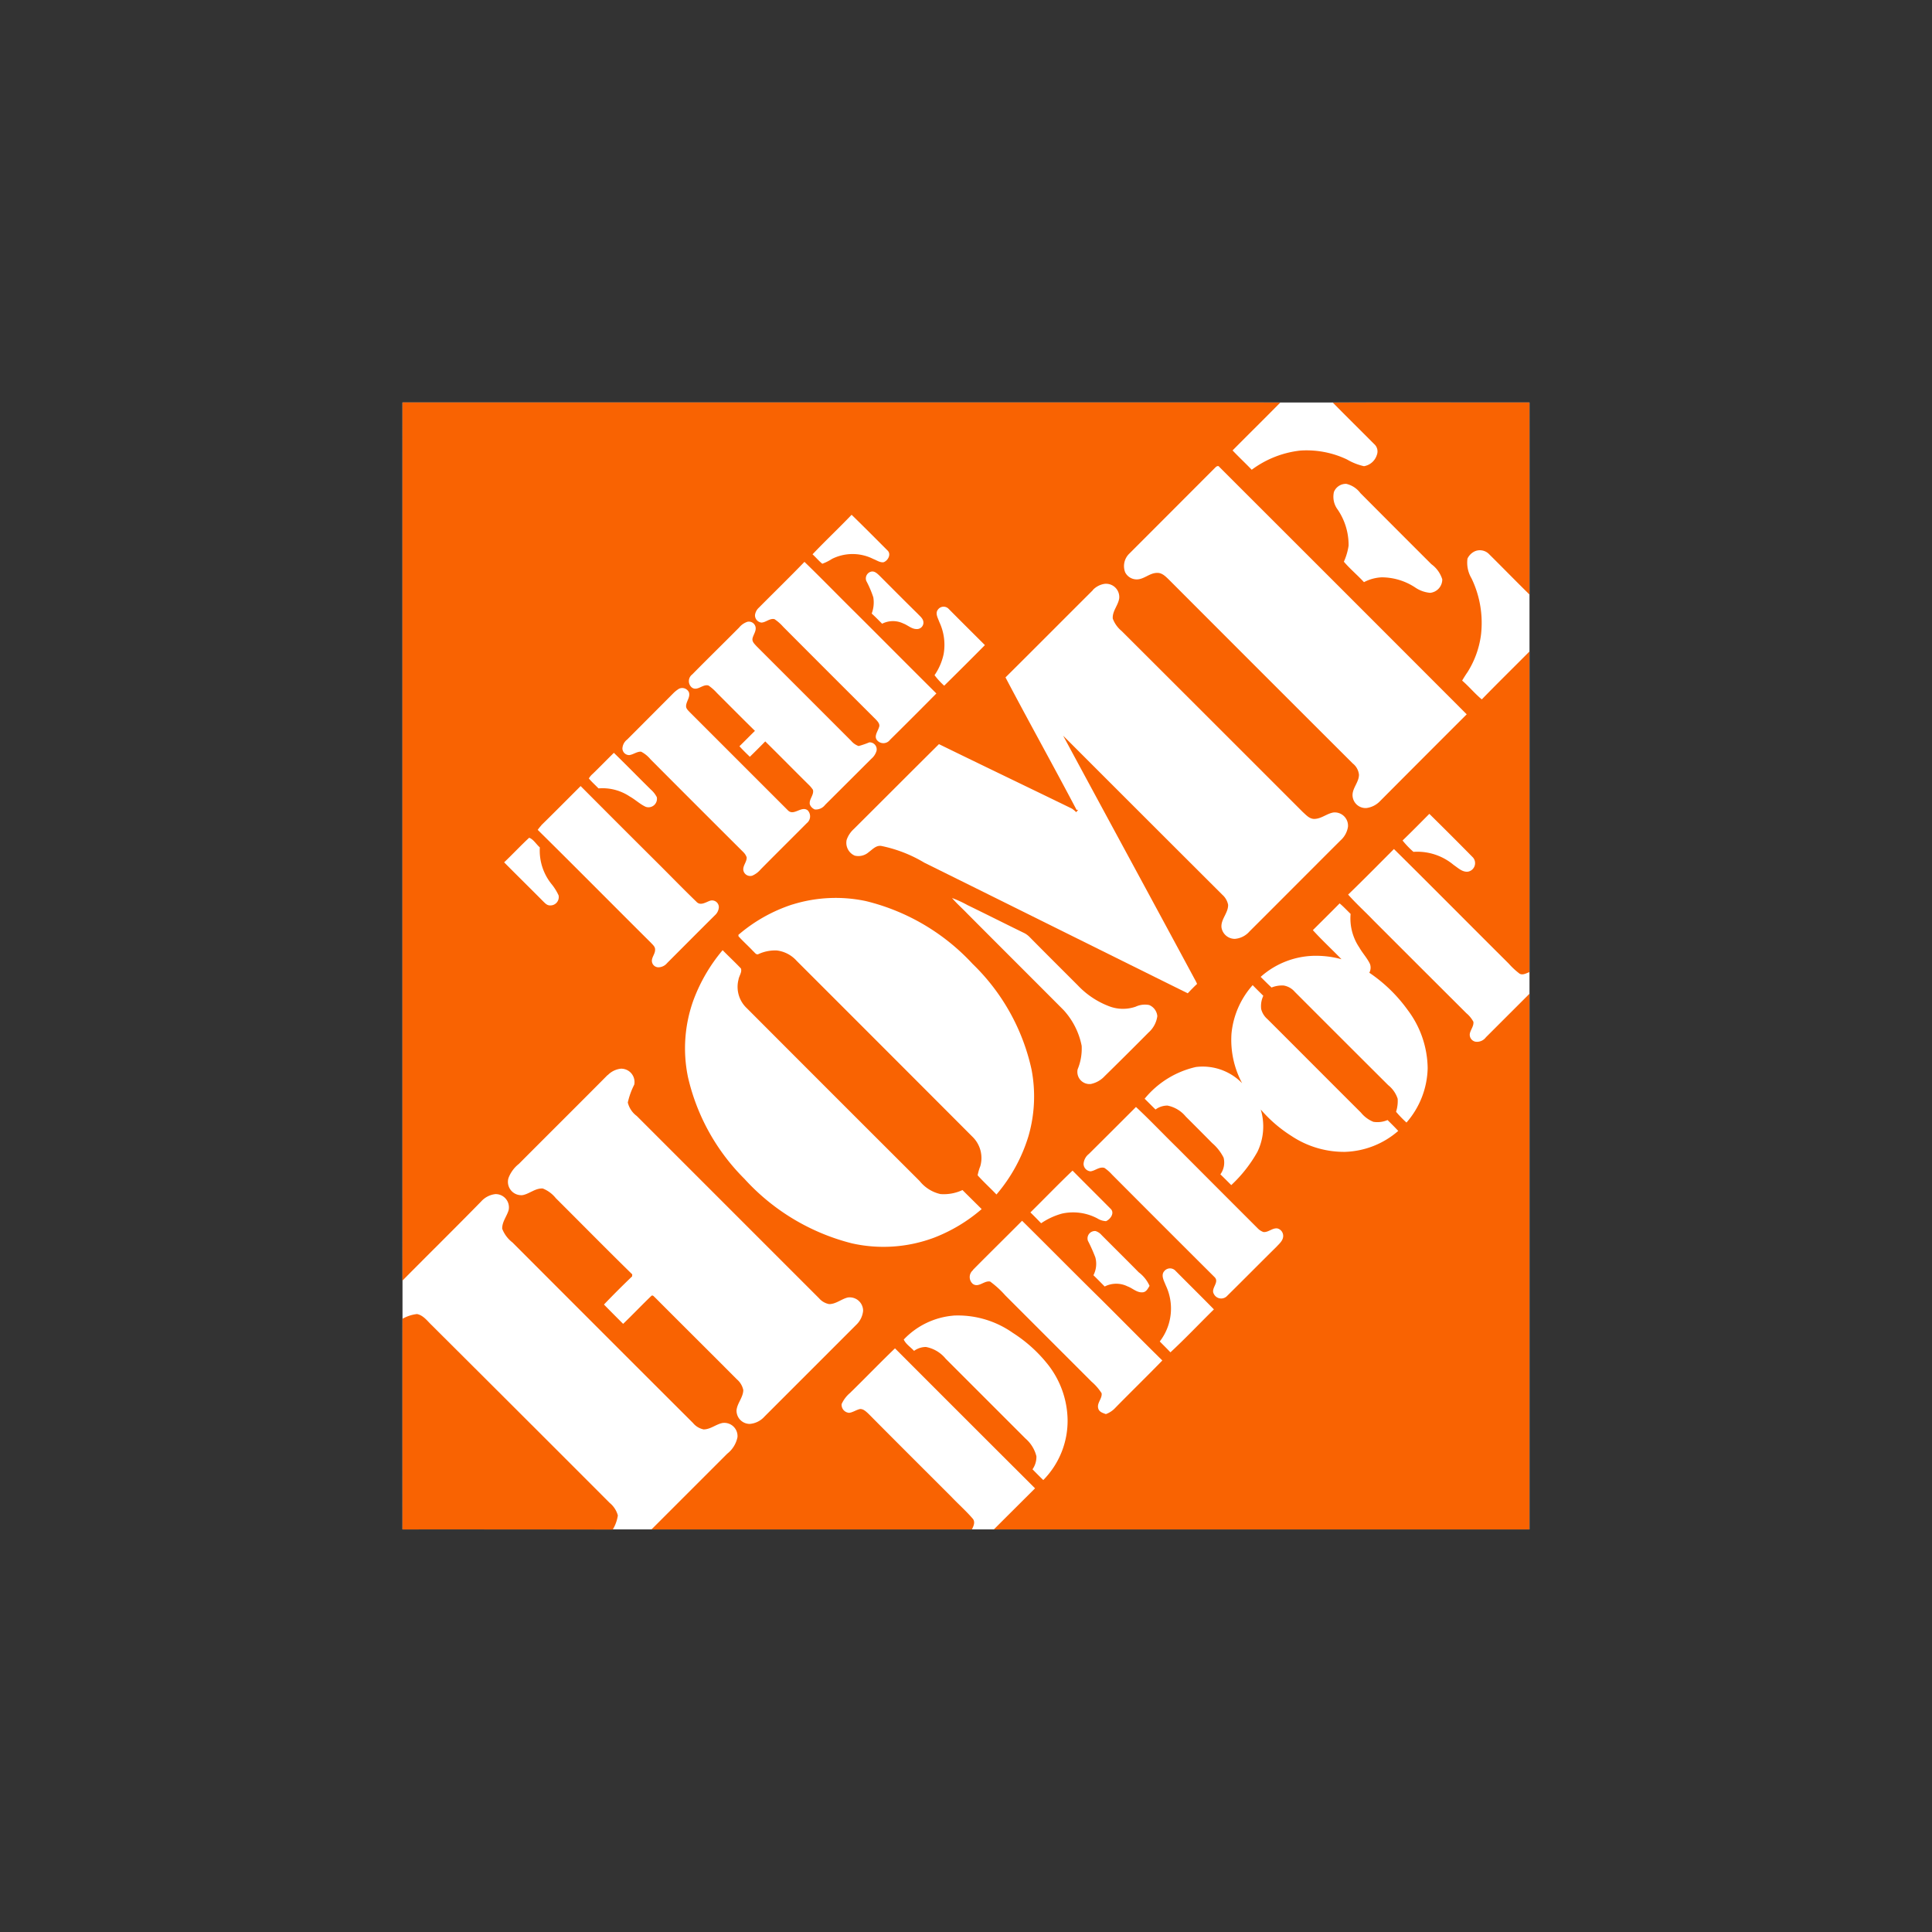
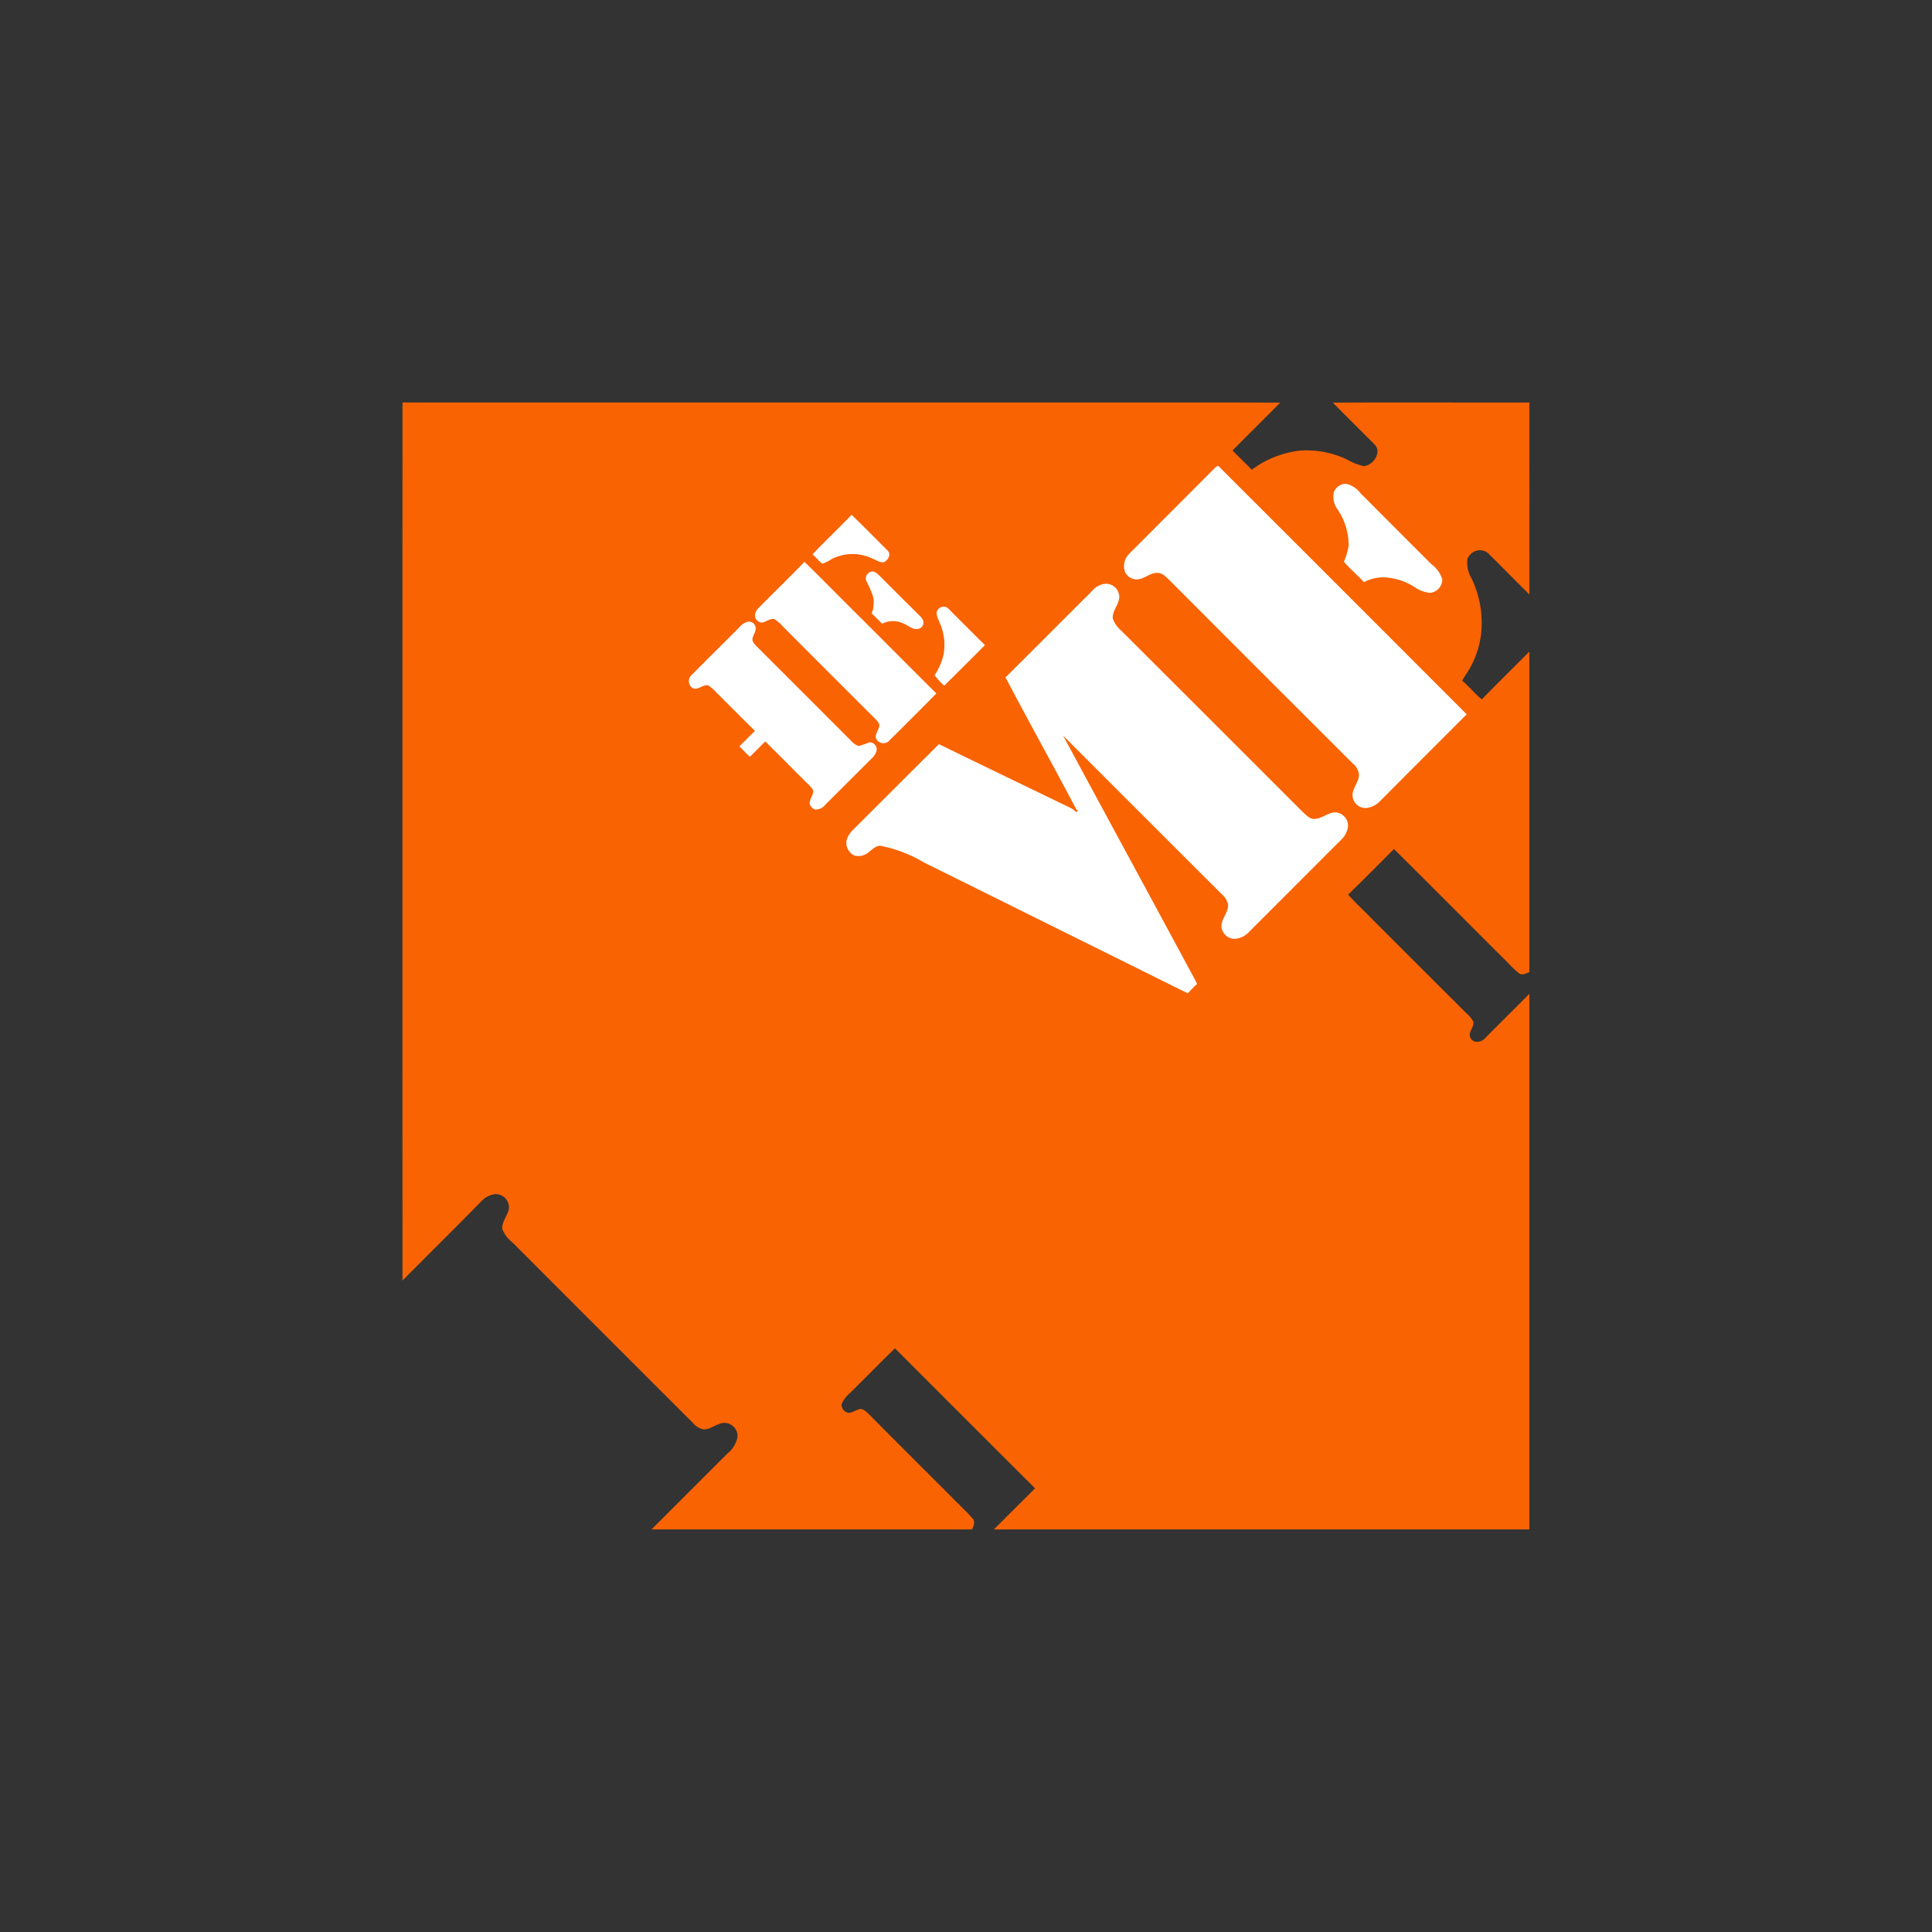
<svg xmlns="http://www.w3.org/2000/svg" id="home_depot_color" width="120" height="120" viewBox="0 0 120 120">
  <rect x="0" y="0" width="120" height="120" fill="#333333" stroke="none" />
-   <rect id="Rectangle_105" data-name="Rectangle 105" width="120" height="120" fill="none" />
  <g id="Group_582" data-name="Group 582">
-     <path id="Path_973" data-name="Path 973" d="M25,25H95V94.994H25Z" fill="#fff" />
    <path id="Path_974" data-name="Path 974" d="M25,25H68.919c3.535,0,7.071-.007,10.6.007-.978.992-1.977,1.977-2.962,2.97.389.411.8.794,1.19,1.2a6.2,6.2,0,0,1,3.014-1.191,5.842,5.842,0,0,1,2.9.551,3.665,3.665,0,0,0,1.058.419,1.011,1.011,0,0,0,.8-.7.609.609,0,0,0-.176-.683c-.853-.86-1.713-1.705-2.558-2.565,4.072-.022,8.144,0,12.208-.007,0,3.969.007,7.945,0,11.921-.838-.823-1.654-1.661-2.485-2.484a.8.8,0,0,0-.882-.206.945.945,0,0,0-.478.463,1.9,1.9,0,0,0,.25,1.227,6.367,6.367,0,0,1,.588,3.514,5.714,5.714,0,0,1-.838,2.315c-.118.169-.228.345-.331.522.426.367.786.808,1.22,1.168.97-1,1.97-1.977,2.955-2.97q0,9.955,0,19.911c-.191.066-.4.2-.6.1a4.648,4.648,0,0,1-.683-.632c-2.381-2.367-4.741-4.756-7.129-7.115-.948.948-1.881,1.9-2.845,2.83.508.573,1.073,1.08,1.6,1.631q2.866,2.867,5.74,5.733a1.819,1.819,0,0,1,.441.537c.029.242-.139.448-.206.669a.439.439,0,0,0,.382.573.7.7,0,0,0,.6-.279c.9-.9,1.8-1.8,2.7-2.7V94.994H61.731c.853-.852,1.705-1.7,2.558-2.551q-4.353-4.342-8.7-8.695c-.948.911-1.859,1.86-2.8,2.778a1.95,1.95,0,0,0-.514.683.5.5,0,0,0,.47.544c.235-.029.434-.184.669-.235.206-.014.368.147.514.28,1.72,1.734,3.447,3.455,5.175,5.182.433.455.9.867,1.308,1.338.184.206.059.47-.044.676h-19.9l4.7-4.7a1.741,1.741,0,0,0,.639-1.029.821.821,0,0,0-.926-.882c-.412.081-.749.4-1.176.4a1.15,1.15,0,0,1-.662-.4q-5.612-5.6-11.209-11.209a1.971,1.971,0,0,1-.64-.853c-.015-.426.287-.772.4-1.161a.823.823,0,0,0-.824-.992,1.4,1.4,0,0,0-.889.463C28.267,76.282,26.62,77.9,25,79.538Q24.992,52.272,25,25" fill="#f96302" />
    <path id="Path_975" data-name="Path 975" d="M75.49,29.036c.066-.073.184-.14.25-.029Q83.426,36.682,91.1,44.368q-2.7,2.695-5.387,5.395a1.418,1.418,0,0,1-.845.426.813.813,0,0,1-.86-.823c.015-.448.4-.794.4-1.249a1.026,1.026,0,0,0-.389-.7q-5.7-5.688-11.393-11.392c-.213-.206-.448-.463-.772-.441-.478.007-.838.448-1.323.4a.8.8,0,0,1-.647-.441,1.073,1.073,0,0,1,.272-1.168q2.668-2.668,5.328-5.336m7.38,1.492a.8.8,0,0,1,.757-.478,1.524,1.524,0,0,1,.875.573q2.2,2.211,4.41,4.417a1.835,1.835,0,0,1,.676.941.837.837,0,0,1-.75.838,1.944,1.944,0,0,1-.94-.338,3.791,3.791,0,0,0-2.073-.625,2.627,2.627,0,0,0-1.1.3c-.4-.434-.867-.823-1.249-1.271a3.722,3.722,0,0,0,.294-1,3.915,3.915,0,0,0-.676-2.234,1.323,1.323,0,0,1-.228-1.125m-32.391,3.9c.794-.838,1.632-1.624,2.426-2.455.757.735,1.492,1.477,2.234,2.22.242.235.022.632-.25.728-.228.029-.426-.125-.632-.2a2.857,2.857,0,0,0-2.572-.007,2.845,2.845,0,0,1-.6.3c-.221-.176-.4-.4-.61-.588m-.5.47c1.08,1.044,2.124,2.124,3.19,3.175,1.669,1.661,3.329,3.337,5.005,5q-1.432,1.449-2.881,2.881a.513.513,0,0,1-.786.044c-.235-.25.022-.559.1-.816.088-.191-.066-.36-.191-.492q-2.886-2.876-5.762-5.763a2.711,2.711,0,0,0-.537-.47c-.294-.066-.522.2-.808.213a.451.451,0,0,1-.4-.471.753.753,0,0,1,.242-.456c.941-.948,1.9-1.882,2.83-2.845m3.837,1.176a.434.434,0,0,1,.331-.573c.191-.029.345.117.478.242.794.794,1.587,1.595,2.389,2.381.139.154.338.294.353.522a.4.4,0,0,1-.426.426c-.309,0-.544-.242-.823-.345a1.48,1.48,0,0,0-1.316.015c-.213-.213-.426-.434-.647-.632a1.958,1.958,0,0,0,.1-1.007,6.394,6.394,0,0,0-.441-1.029m14.075.573a1.279,1.279,0,0,1,.728-.382.823.823,0,0,1,.911.9c-.066.441-.434.794-.4,1.257a1.813,1.813,0,0,0,.551.772q5.634,5.623,11.253,11.245c.206.184.412.426.706.426.441,0,.779-.331,1.2-.4a.825.825,0,0,1,.9.882,1.415,1.415,0,0,1-.455.845c-1.889,1.882-3.771,3.778-5.66,5.66a1.343,1.343,0,0,1-.911.463.837.837,0,0,1-.831-.705c-.052-.515.426-.9.411-1.412a1.122,1.122,0,0,0-.353-.617q-4.95-4.939-9.893-9.886c2.727,5.064,5.476,10.114,8.2,15.178a1.881,1.881,0,0,1,.118.242c-.2.183-.389.382-.58.581C68.324,59,62.87,56.282,57.416,53.585a8.489,8.489,0,0,0-2.683-1.043c-.323-.045-.544.221-.779.389a.964.964,0,0,1-.867.213.866.866,0,0,1-.5-.978,1.61,1.61,0,0,1,.448-.676c1.764-1.756,3.521-3.52,5.285-5.27,2.748,1.345,5.5,2.661,8.261,4.006a1.825,1.825,0,0,1,.264.22c.044-.052.081-.1.125-.154l-.1.015c-1.448-2.756-2.969-5.476-4.417-8.232,1.823-1.808,3.624-3.623,5.439-5.431m-9.65,1.242a.433.433,0,0,1,.683-.066c.742.75,1.5,1.5,2.249,2.249q-1.256,1.268-2.528,2.521a4.55,4.55,0,0,1-.6-.654,3.617,3.617,0,0,0,.566-1.316,3.325,3.325,0,0,0-.272-1.992c-.081-.235-.257-.507-.1-.743M45.9,38.988a1.133,1.133,0,0,1,.522-.367.423.423,0,0,1,.507.323c.052.257-.139.471-.191.72-.03.2.132.338.25.471q2.944,2.943,5.88,5.88a1.079,1.079,0,0,0,.463.323,5.444,5.444,0,0,0,.662-.228.434.434,0,0,1,.448.536,1.028,1.028,0,0,1-.323.485q-1.433,1.433-2.867,2.859a.724.724,0,0,1-.64.287.556.556,0,0,1-.309-.309c-.073-.323.272-.588.191-.912a1.913,1.913,0,0,0-.272-.323c-.9-.889-1.786-1.793-2.69-2.683q-.472.483-.956.955c-.221-.213-.441-.426-.647-.654.323-.316.64-.639.963-.956-.794-.779-1.581-1.573-2.367-2.359a3.015,3.015,0,0,0-.515-.455c-.36-.118-.705.389-1.051.11a.518.518,0,0,1,.037-.8c.963-.978,1.94-1.933,2.9-2.9" fill="#fff" />
-     <path id="Path_976" data-name="Path 976" d="M42.136,42.8a.459.459,0,0,1,.654.2c.1.3-.169.559-.176.853-.007.154.118.264.213.367q3.054,3.054,6.1,6.1c.367.4.838-.287,1.235.007a.539.539,0,0,1-.051.8c-.956.963-1.918,1.911-2.867,2.874a1.431,1.431,0,0,1-.522.39.436.436,0,0,1-.551-.331c-.044-.294.221-.522.206-.809a.843.843,0,0,0-.206-.323q-2.891-2.879-5.77-5.77a1.878,1.878,0,0,0-.581-.47c-.264-.015-.485.184-.742.213a.426.426,0,0,1-.419-.4.747.747,0,0,1,.294-.566q1.433-1.433,2.859-2.867a1.861,1.861,0,0,1,.323-.264m-5.314,5.255c.441-.426.867-.868,1.308-1.3.772.75,1.529,1.529,2.3,2.286a1.622,1.622,0,0,1,.367.47.527.527,0,0,1-.683.6c-.36-.162-.647-.448-.992-.64a3.055,3.055,0,0,0-1.947-.507c-.2-.206-.419-.4-.6-.617a1.131,1.131,0,0,1,.242-.287m-3.2,3.2c.823-.808,1.632-1.624,2.448-2.44q2.317,2.328,4.645,4.645c.853.845,1.683,1.705,2.543,2.536.243.272.566.044.831-.052a.421.421,0,0,1,.566.4.731.731,0,0,1-.235.486c-1,.992-1.985,1.984-2.977,2.977a.714.714,0,0,1-.522.264.407.407,0,0,1-.426-.419c.015-.235.2-.426.2-.662.015-.2-.154-.323-.272-.456-2.345-2.33-4.667-4.681-7.019-7,.074-.1.14-.184.221-.272m55.161-.72q1.367,1.345,2.712,2.712a.538.538,0,0,1-.3.875c-.353.051-.625-.228-.9-.412a3.519,3.519,0,0,0-2.5-.816,5.578,5.578,0,0,1-.676-.705c.566-.544,1.11-1.1,1.661-1.654M32.868,52.034c.272.1.441.412.662.6a3.316,3.316,0,0,0,.764,2.323,3.3,3.3,0,0,1,.4.654.517.517,0,0,1-.544.625c-.184,0-.309-.154-.426-.264-.8-.809-1.609-1.6-2.411-2.411.529-.5,1.022-1.036,1.558-1.529M49.221,56.18a9.033,9.033,0,0,1,4.557-.213,13.316,13.316,0,0,1,6.63,3.9,12.982,12.982,0,0,1,3.66,6.549,8.862,8.862,0,0,1-.191,4.16,10.079,10.079,0,0,1-1.985,3.616c-.382-.4-.8-.779-1.169-1.191a2.99,2.99,0,0,1,.162-.559,1.839,1.839,0,0,0-.493-1.845q-5.446-5.457-10.907-10.914a1.977,1.977,0,0,0-1.227-.647,2.47,2.47,0,0,0-1.139.22c-.147.081-.242-.1-.338-.176-.294-.316-.618-.6-.911-.926,0-.022-.007-.066-.007-.088a9.794,9.794,0,0,1,3.359-1.889m9.908-.4a6.673,6.673,0,0,1,.963.441c1.184.573,2.359,1.169,3.55,1.749a1.343,1.343,0,0,1,.287.213c1,1.014,2.007,2.014,3.013,3.021a5.23,5.23,0,0,0,1.97,1.308,2.392,2.392,0,0,0,1.632.015,1.354,1.354,0,0,1,.831-.1.824.824,0,0,1,.507.691,1.66,1.66,0,0,1-.551,1.022Q69.981,65.5,68.61,66.844a1.608,1.608,0,0,1-.86.485.755.755,0,0,1-.816-.911,3.361,3.361,0,0,0,.25-1.463,4.6,4.6,0,0,0-1.125-2.22c-1.992-2-3.991-3.991-5.99-6-.309-.323-.647-.617-.941-.963m22.417,2c.552-.551,1.11-1.1,1.661-1.661.242.2.456.434.683.654a3.22,3.22,0,0,0,.537,2.08c.2.353.485.654.662,1.022a.66.66,0,0,1-.037.551,9.449,9.449,0,0,1,2.389,2.323,6.115,6.115,0,0,1,1.235,3.609,5.306,5.306,0,0,1-1.316,3.374,6.99,6.99,0,0,1-.647-.669,2.18,2.18,0,0,0,.1-.808,1.79,1.79,0,0,0-.588-.846q-2.91-2.9-5.806-5.8a1.156,1.156,0,0,0-.691-.389,1.731,1.731,0,0,0-.749.125c-.228-.213-.456-.441-.676-.662a5.149,5.149,0,0,1,3.55-1.308,5.885,5.885,0,0,1,1.47.213c-.588-.61-1.213-1.183-1.779-1.808M43.084,62.089a10.426,10.426,0,0,1,1.8-3.072c.375.383.772.75,1.139,1.139.073.235-.118.456-.154.691a1.817,1.817,0,0,0,.522,1.779q5.358,5.369,10.731,10.731a2.3,2.3,0,0,0,1.293.809,2.749,2.749,0,0,0,1.367-.25c.4.4.794.786,1.191,1.183a10.04,10.04,0,0,1-2.947,1.772,8.959,8.959,0,0,1-5.123.353,13.485,13.485,0,0,1-6.666-4.006A13.022,13.022,0,0,1,42.731,66.9a8.811,8.811,0,0,1,.353-4.814m33.405,2.124a5.271,5.271,0,0,1,1.316-3.021c.213.221.441.441.661.662a1.524,1.524,0,0,0-.132.823,1.22,1.22,0,0,0,.389.625c1.94,1.933,3.866,3.873,5.807,5.806a1.916,1.916,0,0,0,.772.573,1.591,1.591,0,0,0,.882-.11c.221.221.449.441.662.676a5.277,5.277,0,0,1-3.3,1.3,5.892,5.892,0,0,1-3.329-.985,8.53,8.53,0,0,1-1.911-1.647,3.625,3.625,0,0,1-.206,2.632,8.508,8.508,0,0,1-1.624,2.065c-.221-.221-.448-.449-.676-.669a1.243,1.243,0,0,0,.2-1.036A2.924,2.924,0,0,0,75.292,71q-.82-.83-1.647-1.654a1.955,1.955,0,0,0-1.132-.676,1.248,1.248,0,0,0-.742.243c-.228-.221-.448-.448-.676-.669a5.745,5.745,0,0,1,3.182-1.97,3.414,3.414,0,0,1,2.874,1.007,5.7,5.7,0,0,1-.662-3.065M37.748,66.778a1.343,1.343,0,0,1,.816-.4.827.827,0,0,1,.83.992,4.664,4.664,0,0,0-.4,1.11,1.474,1.474,0,0,0,.559.838L50.875,80.64A1.086,1.086,0,0,0,51.5,81c.426,0,.757-.316,1.161-.411a.832.832,0,0,1,.948.83,1.377,1.377,0,0,1-.426.867l-5.7,5.7a1.366,1.366,0,0,1-.919.456.823.823,0,0,1-.816-.853c.045-.441.412-.794.419-1.249a1.192,1.192,0,0,0-.4-.669c-1.69-1.7-3.388-3.381-5.071-5.071-.066-.051-.154-.2-.25-.1-.588.566-1.154,1.162-1.742,1.727-.4-.4-.794-.794-1.191-1.2q.855-.894,1.749-1.749c0-.03.008-.1.008-.125-1.6-1.565-3.161-3.153-4.748-4.733a1.955,1.955,0,0,0-.808-.6c-.463-.03-.823.331-1.257.412a.829.829,0,0,1-.875-1.059,2.029,2.029,0,0,1,.647-.882c1.837-1.845,3.682-3.675,5.512-5.52m32.817,1.985c.882.823,1.713,1.705,2.58,2.55q2.47,2.48,4.954,4.961a.948.948,0,0,0,.382.257c.316.03.566-.279.882-.221a.479.479,0,0,1,.345.463c0,.287-.243.485-.419.676-1.036,1.022-2.058,2.058-3.094,3.08a.507.507,0,0,1-.794-.154c-.206-.345.353-.713.059-1.029q-3.2-3.188-6.387-6.387a2.5,2.5,0,0,0-.47-.412c-.316-.088-.566.177-.86.213a.47.47,0,0,1-.434-.456.856.856,0,0,1,.331-.624c.978-.97,1.956-1.948,2.925-2.918m-6.556,6.549c.874-.86,1.727-1.749,2.616-2.595.786.794,1.58,1.58,2.367,2.374.264.257-.015.647-.287.765a1.1,1.1,0,0,1-.537-.169,3.213,3.213,0,0,0-2.2-.3,4.326,4.326,0,0,0-1.294.6c-.221-.228-.441-.455-.669-.676m-3.572,3.579c1.015-1.029,2.044-2.036,3.058-3.058,1.646,1.625,3.271,3.278,4.925,4.9,1.264,1.257,2.514,2.529,3.785,3.778-.985,1.014-2,2-2.984,3.006a1.475,1.475,0,0,1-.522.324c-.184-.066-.412-.132-.47-.338-.11-.346.25-.618.206-.956a3.24,3.24,0,0,0-.625-.72l-5.358-5.358A5.921,5.921,0,0,0,61.5,79.6c-.375-.074-.713.4-1.073.147a.556.556,0,0,1,.014-.86m7.13-1.823a.458.458,0,0,1,.478-.6.791.791,0,0,1,.36.235c.772.779,1.551,1.544,2.316,2.323a2.165,2.165,0,0,1,.676.845c-.1.162-.2.382-.419.4-.361.037-.625-.25-.949-.368a1.578,1.578,0,0,0-1.418.008c-.235-.235-.463-.471-.7-.7a1.534,1.534,0,0,0,.118-1.11,10.065,10.065,0,0,0-.463-1.036m4.726,1.918a.459.459,0,0,1,.713-.051c.794.8,1.6,1.595,2.389,2.4-.9.882-1.771,1.808-2.7,2.668-.213-.228-.441-.448-.662-.676a3.351,3.351,0,0,0,.368-3.491c-.1-.265-.3-.588-.11-.853" fill="#fff" />
-     <path id="Path_977" data-name="Path 977" d="M25,81.912a2.344,2.344,0,0,1,.9-.294c.389.074.632.419.9.676q5.546,5.524,11.069,11.054a1.526,1.526,0,0,1,.507.779,2.379,2.379,0,0,1-.316.875Q31.526,94.991,25,94.994c0-4.359-.007-8.725,0-13.083" fill="#f96302" />
-     <path id="Path_978" data-name="Path 978" d="M59.217,81.713a5.922,5.922,0,0,1,3.69,1.073,8.811,8.811,0,0,1,2.234,2.036,5.7,5.7,0,0,1,1.169,3.352A5.235,5.235,0,0,1,64.8,91.929q-.34-.329-.669-.669a1.343,1.343,0,0,0,.242-.808,2.134,2.134,0,0,0-.676-1.1l-4.961-4.961a2.068,2.068,0,0,0-1.22-.727,1.245,1.245,0,0,0-.742.242c-.213-.235-.507-.412-.64-.705a4.8,4.8,0,0,1,3.08-1.485Z" fill="#fff" />
  </g>
</svg>